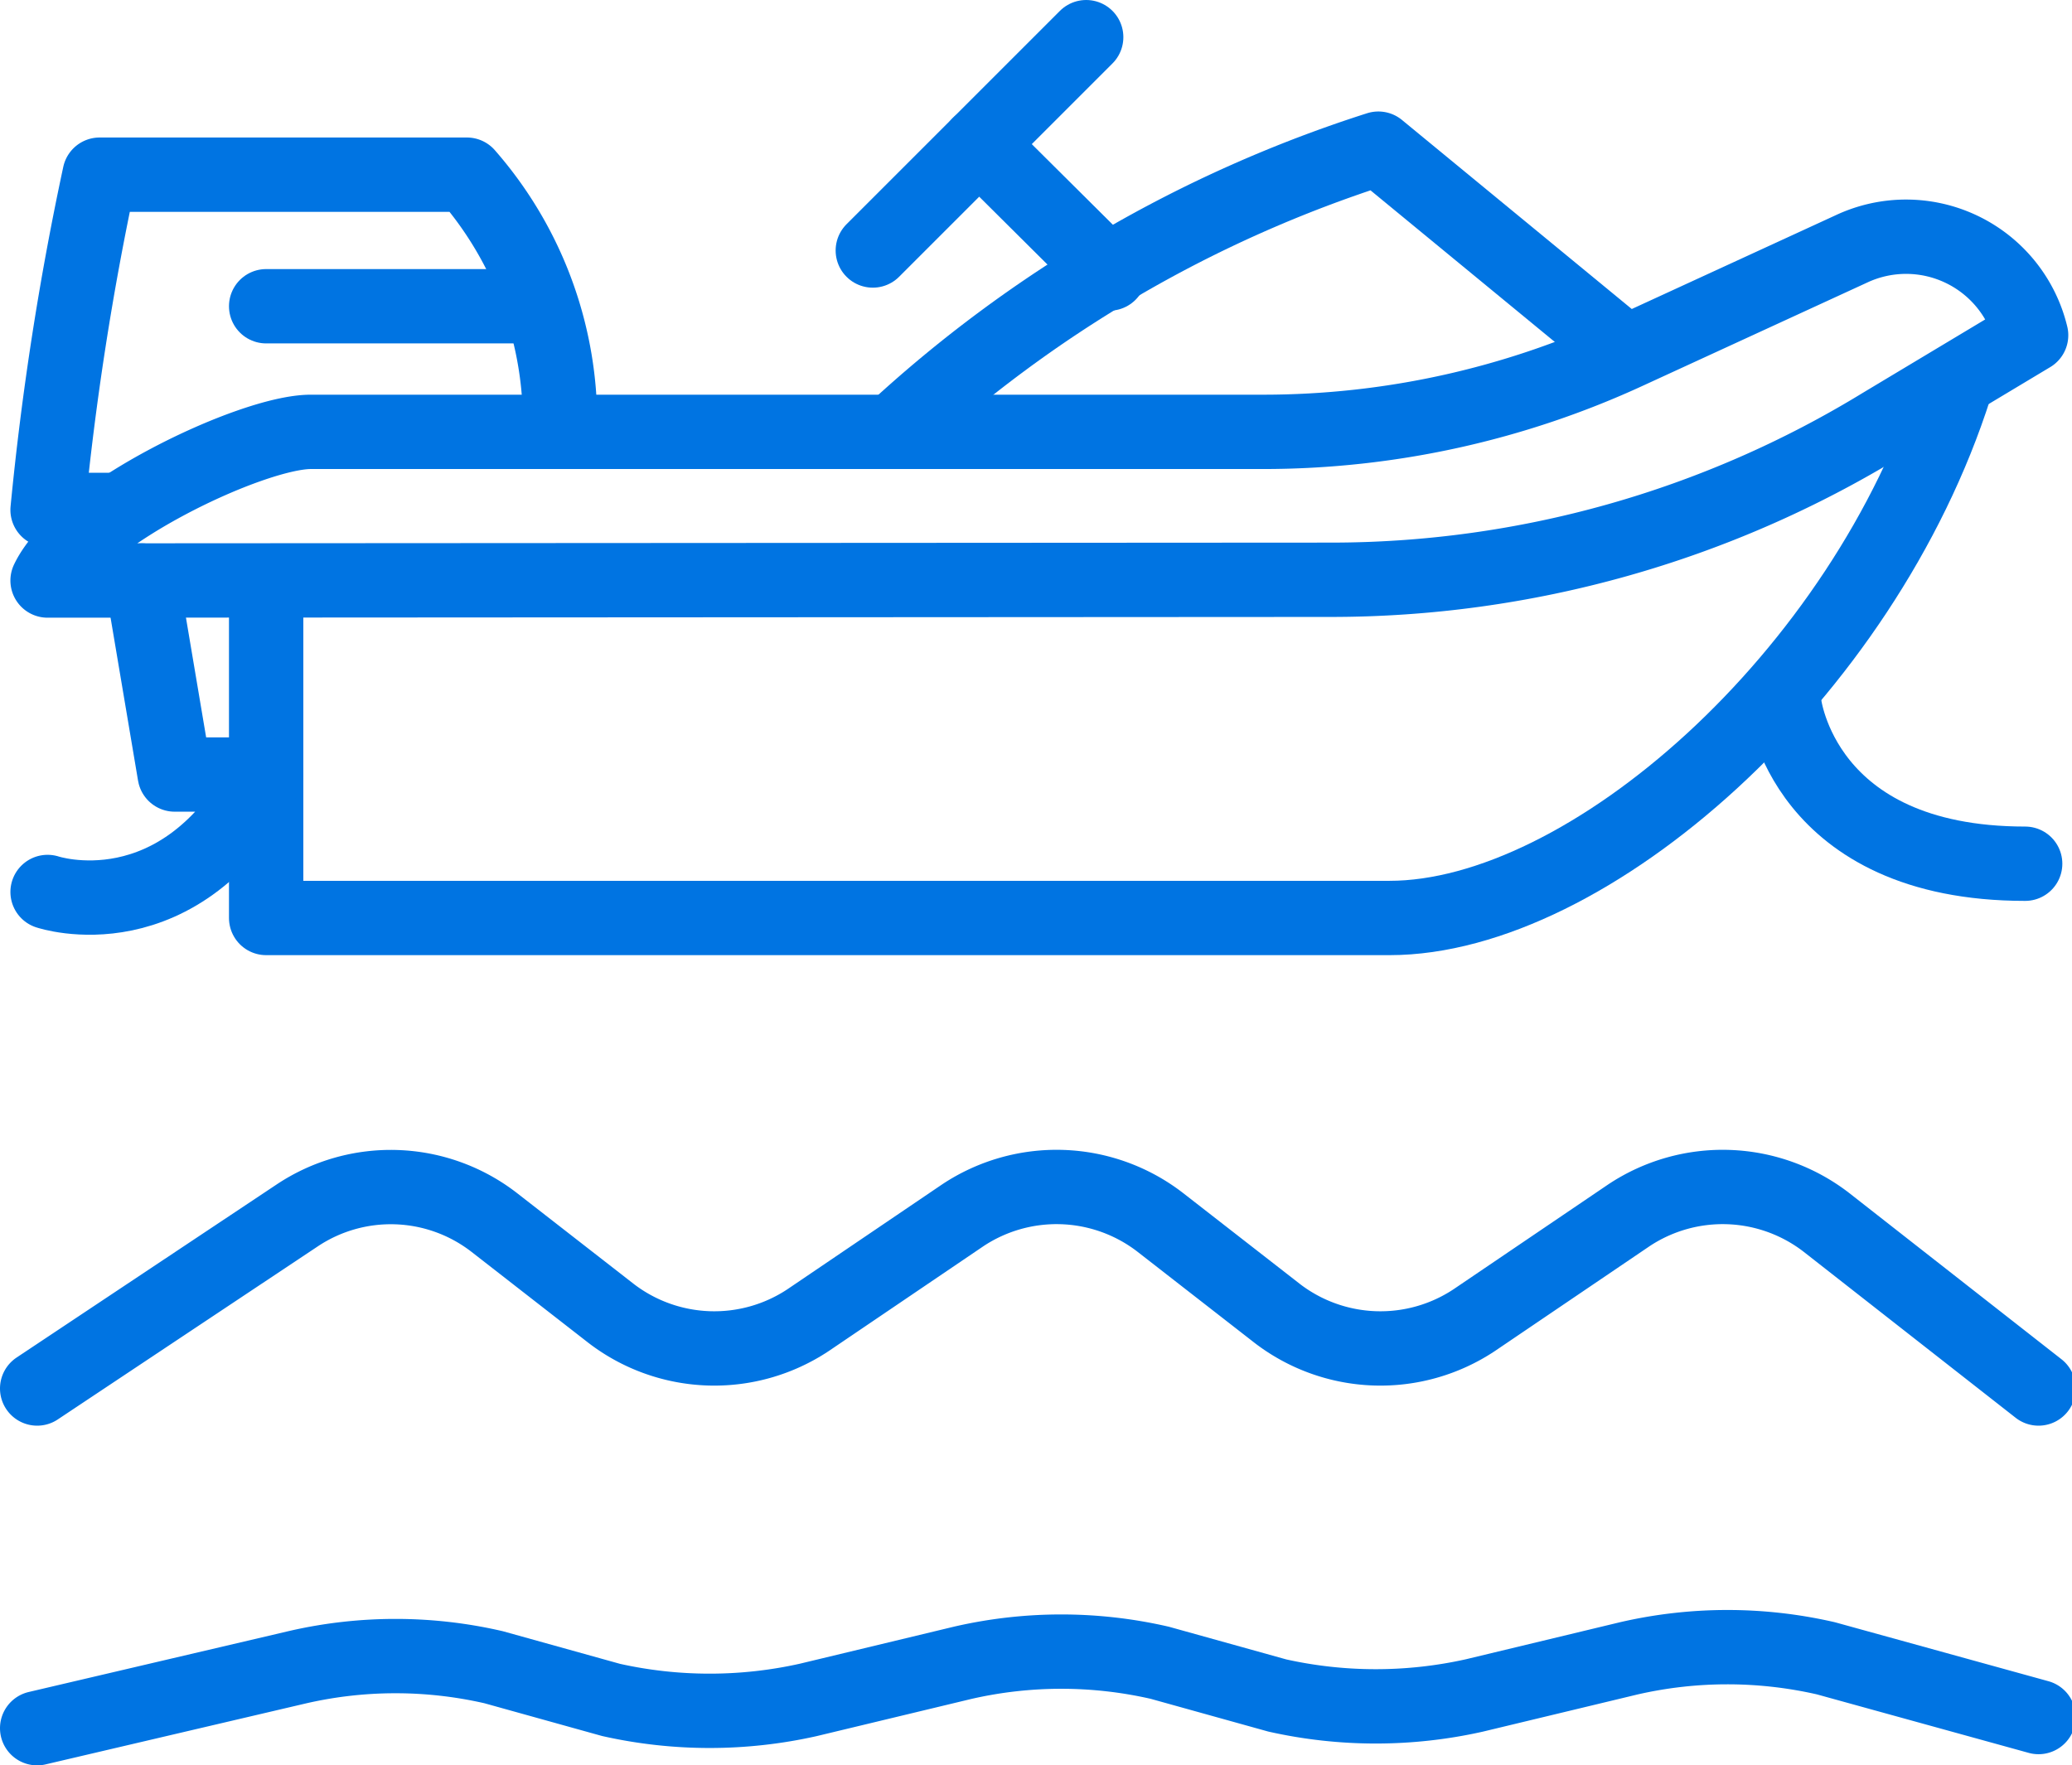
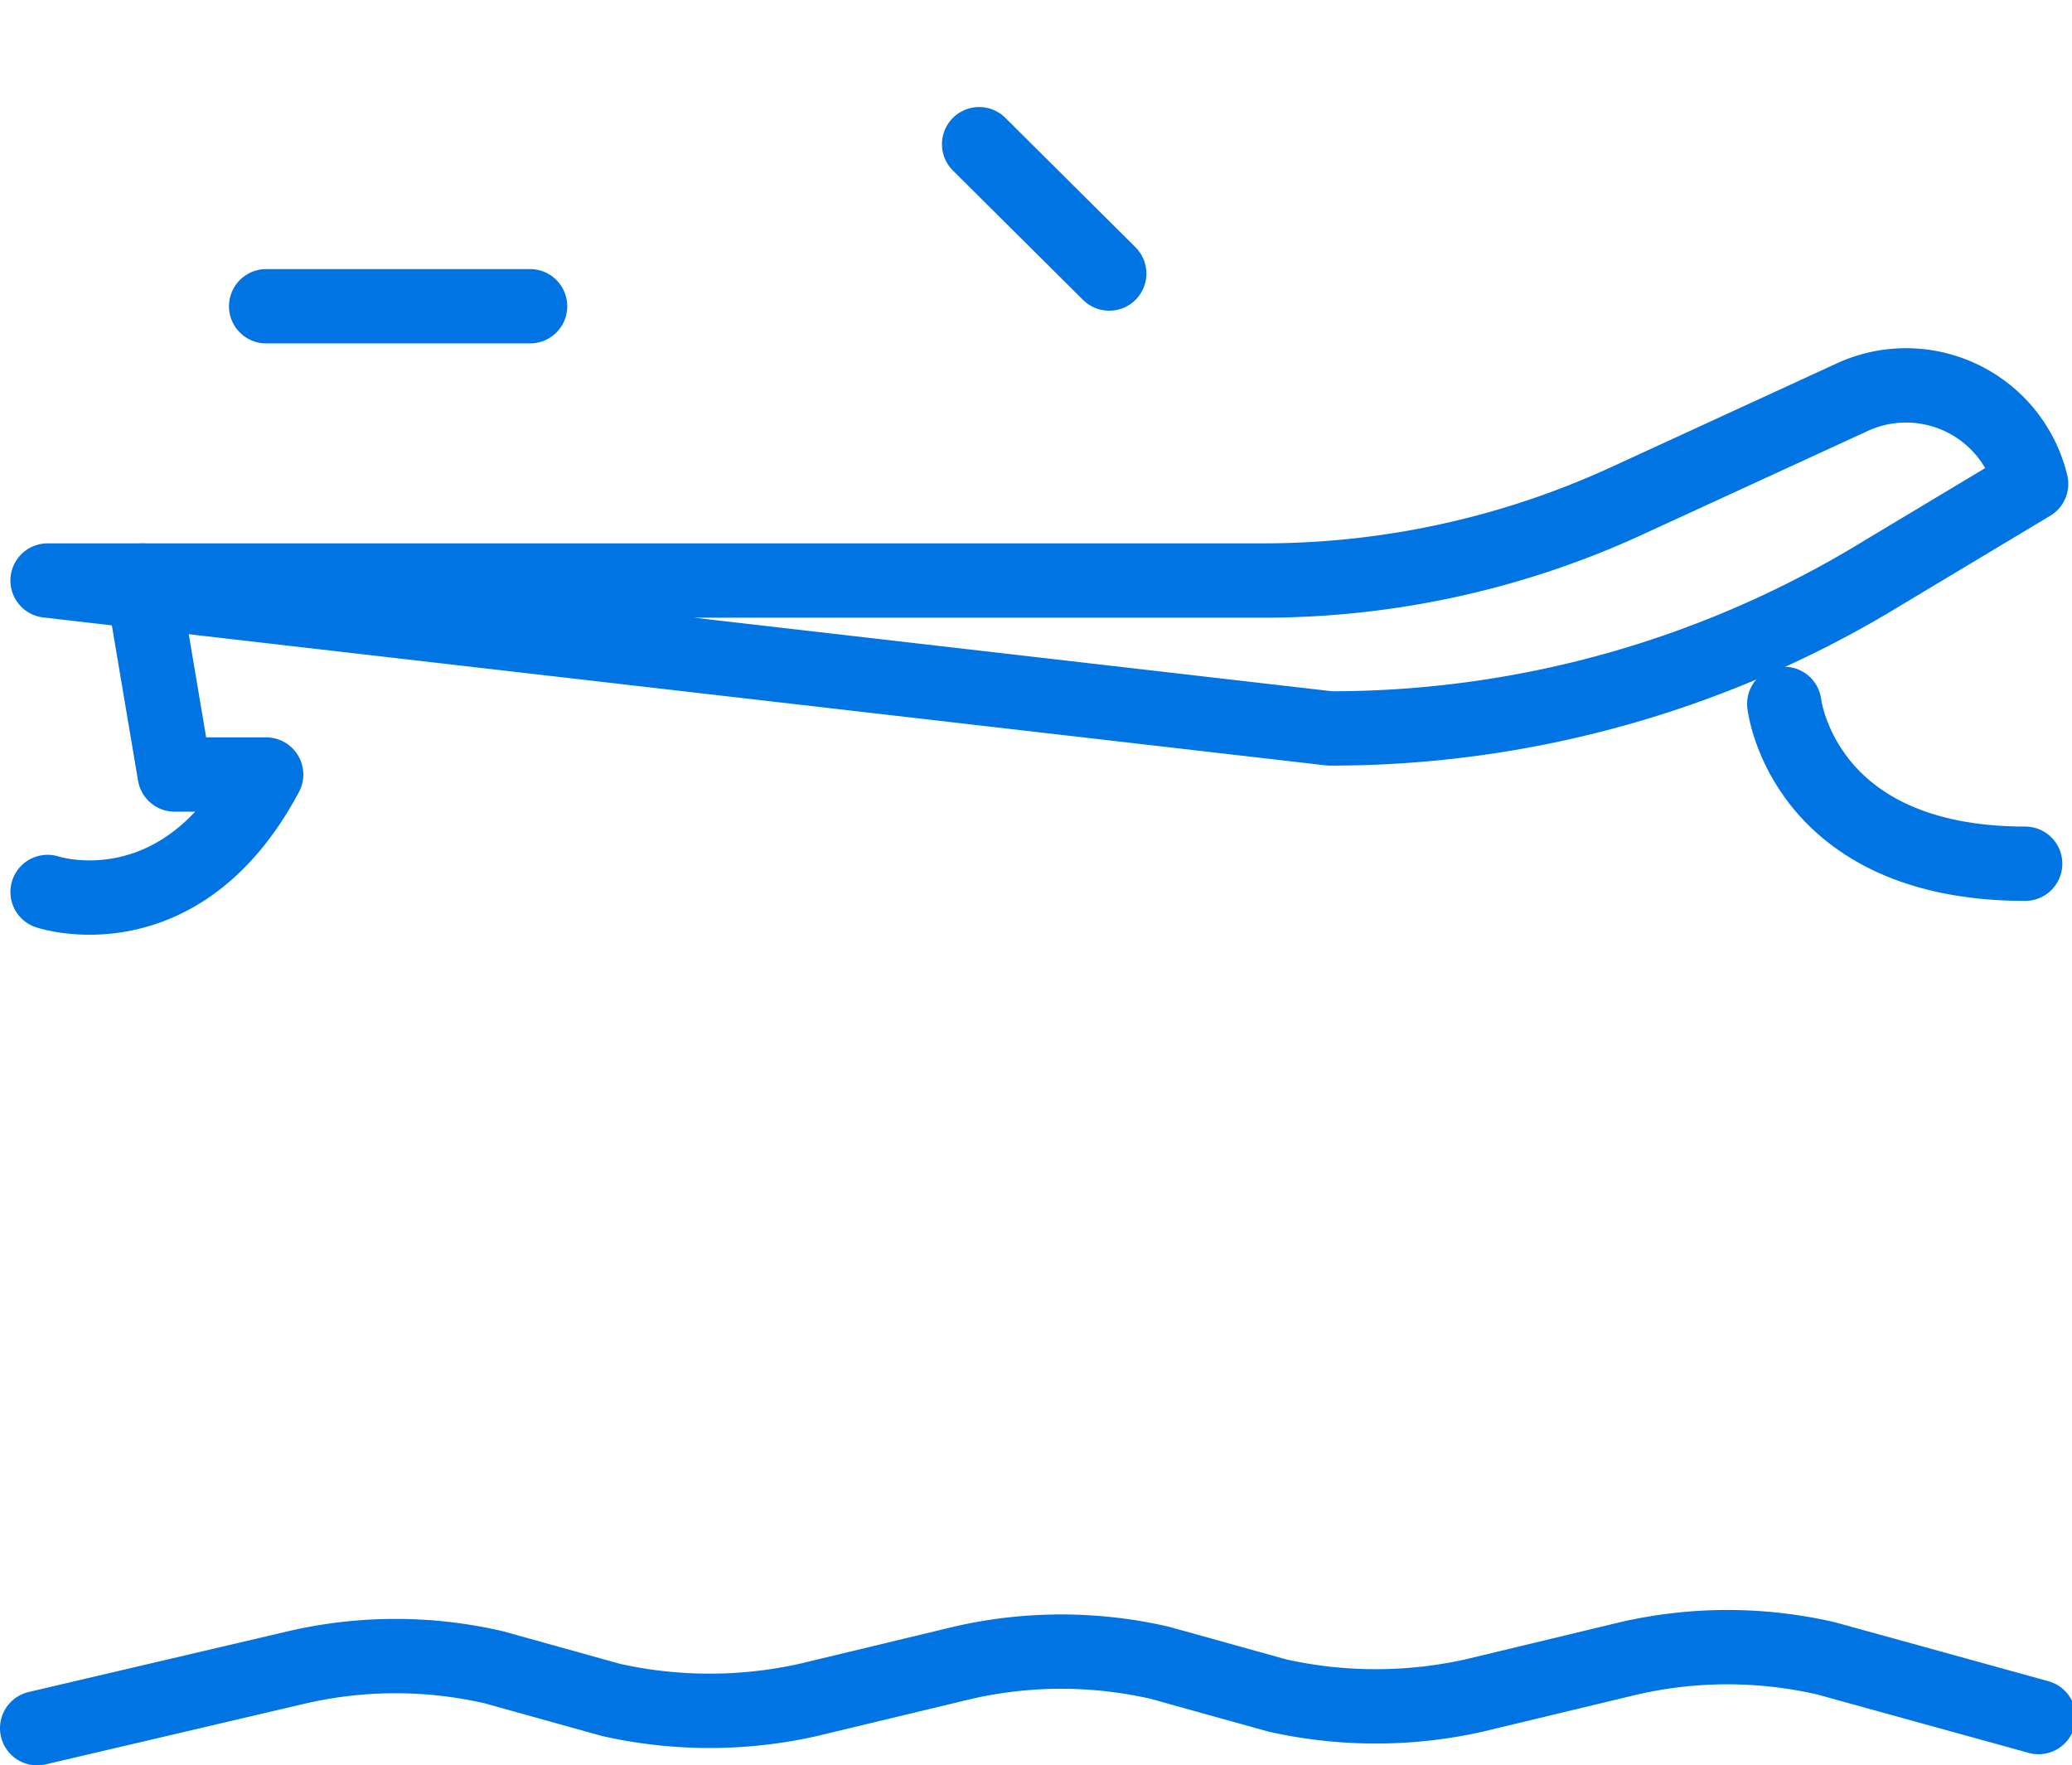
<svg xmlns="http://www.w3.org/2000/svg" viewBox="0 0 27.87 23.75">
  <defs>
    <style>.cls-1,.cls-2{fill:none;stroke:#0074e2;stroke-linejoin:round;}.cls-2{stroke-linecap:round;}</style>
  </defs>
  <g id="Layer_2" data-name="Layer 2">
    <g id="Layer_2-2" data-name="Layer 2">
-       <path class="cls-1" d="M26.3,5.2c-1.24,3.9-4.95,7.15-7.61,7.15H3.58V7.81" />
-       <path class="cls-1" d="M.64,7.81c.43-.9,2.75-2,3.54-2H17a11.7,11.7,0,0,0,4.9-1.08l3-1.38a1.73,1.73,0,0,1,2.42,1.16l-2,1.2a14.21,14.21,0,0,1-7.43,2.09Z" />
-       <path class="cls-1" d="M21.87,4.74,18.54,2A17.37,17.37,0,0,0,12,5.82" />
+       <path class="cls-1" d="M.64,7.81H17a11.7,11.7,0,0,0,4.9-1.08l3-1.38a1.73,1.73,0,0,1,2.42,1.16l-2,1.2a14.21,14.21,0,0,1-7.43,2.09Z" />
      <line class="cls-2" x1="13.17" y1="1.94" x2="14.92" y2="3.68" />
-       <line class="cls-2" x1="14.61" y1="0.5" x2="11.74" y2="3.37" />
      <path class="cls-2" d="M24,9.47s.24,2.15,3.24,2.15" />
-       <path class="cls-1" d="M7.53,5.5A5.06,5.06,0,0,0,6.28,2.35H1.34a39.72,39.72,0,0,0-.7,4.51h1" />
      <path class="cls-2" d="M.64,12s1.78.6,2.94-1.58H2.35L1.91,7.81" />
      <line class="cls-2" x1="7.13" y1="4.12" x2="3.58" y2="4.12" />
-       <path class="cls-2" d="M.5,18.68,4,16.35a2.27,2.27,0,0,1,2.64.09l1.58,1.23a2.28,2.28,0,0,0,2.65.09l2.08-1.41a2.28,2.28,0,0,1,2.65.09l1.58,1.23a2.28,2.28,0,0,0,2.65.09l2.08-1.41a2.28,2.28,0,0,1,2.65.09l2.86,2.24" />
      <path class="cls-2" d="M.5,23.25,4,22.43a5.88,5.88,0,0,1,2.64,0l1.58.44a6.07,6.07,0,0,0,2.65,0l2.08-.5a5.92,5.92,0,0,1,2.65,0l1.58.44a6.07,6.07,0,0,0,2.65,0l2.08-.5a5.92,5.92,0,0,1,2.65,0l2.86.79" />
    </g>
  </g>
</svg>